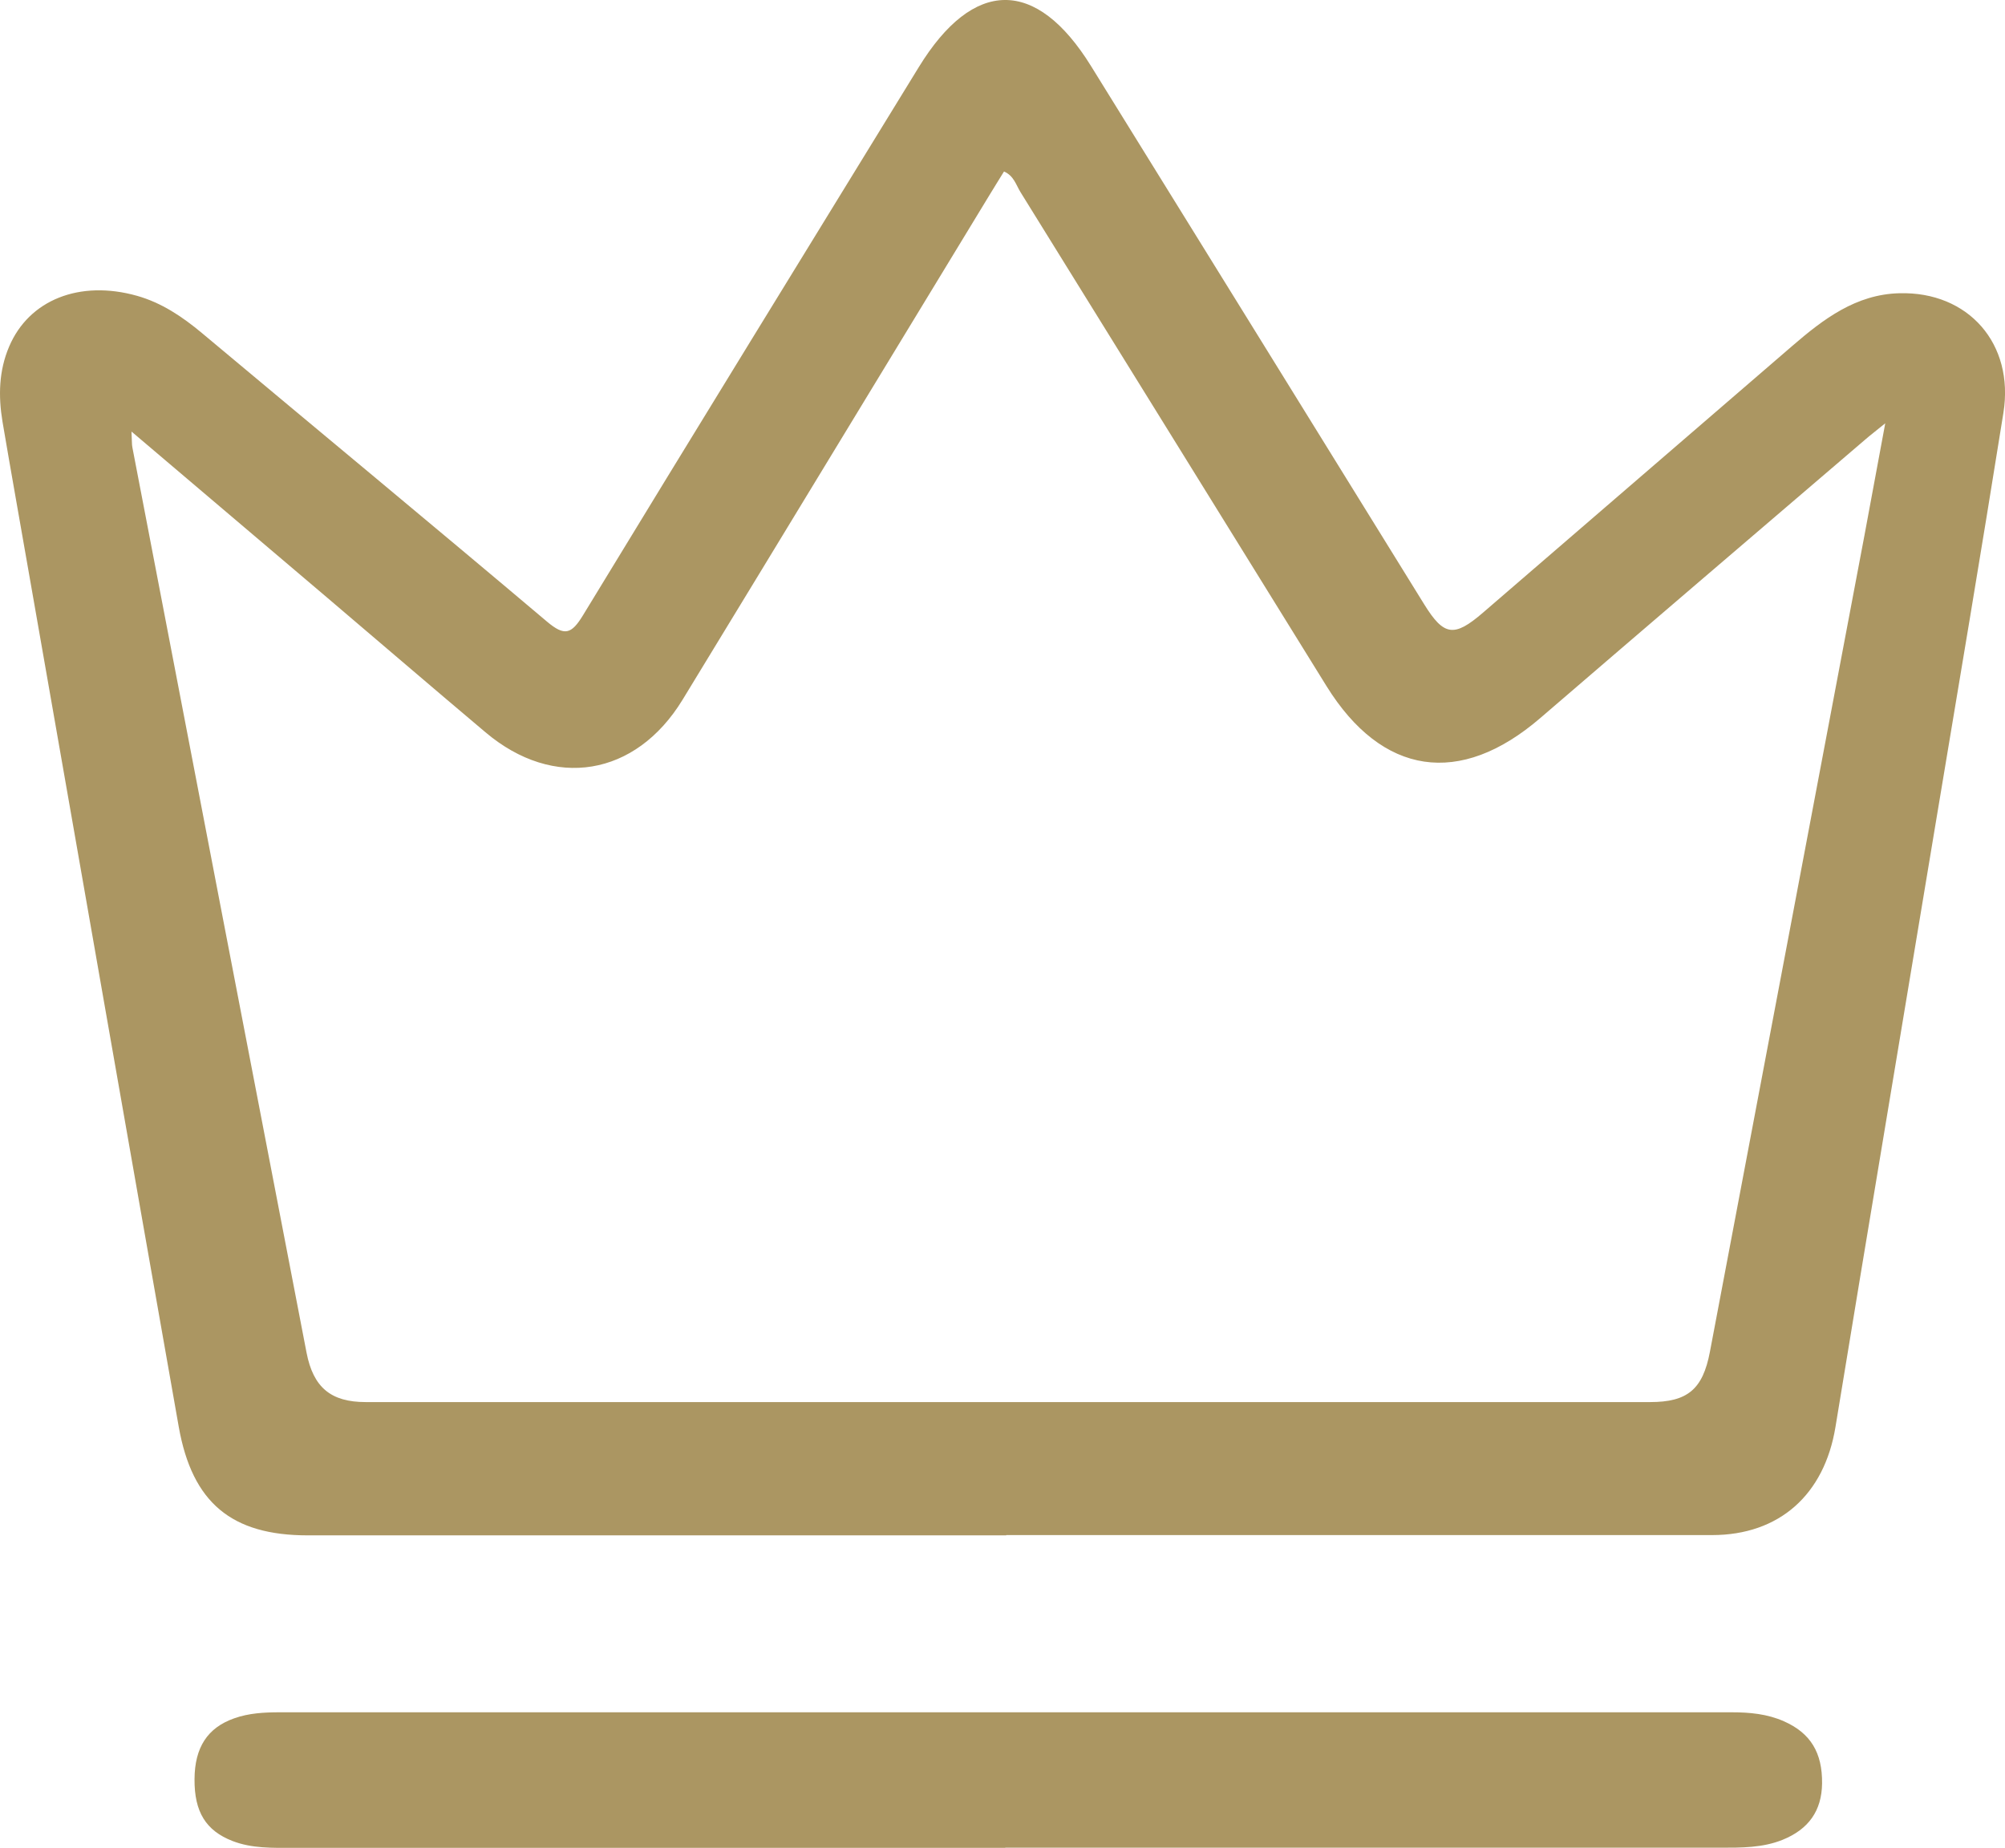
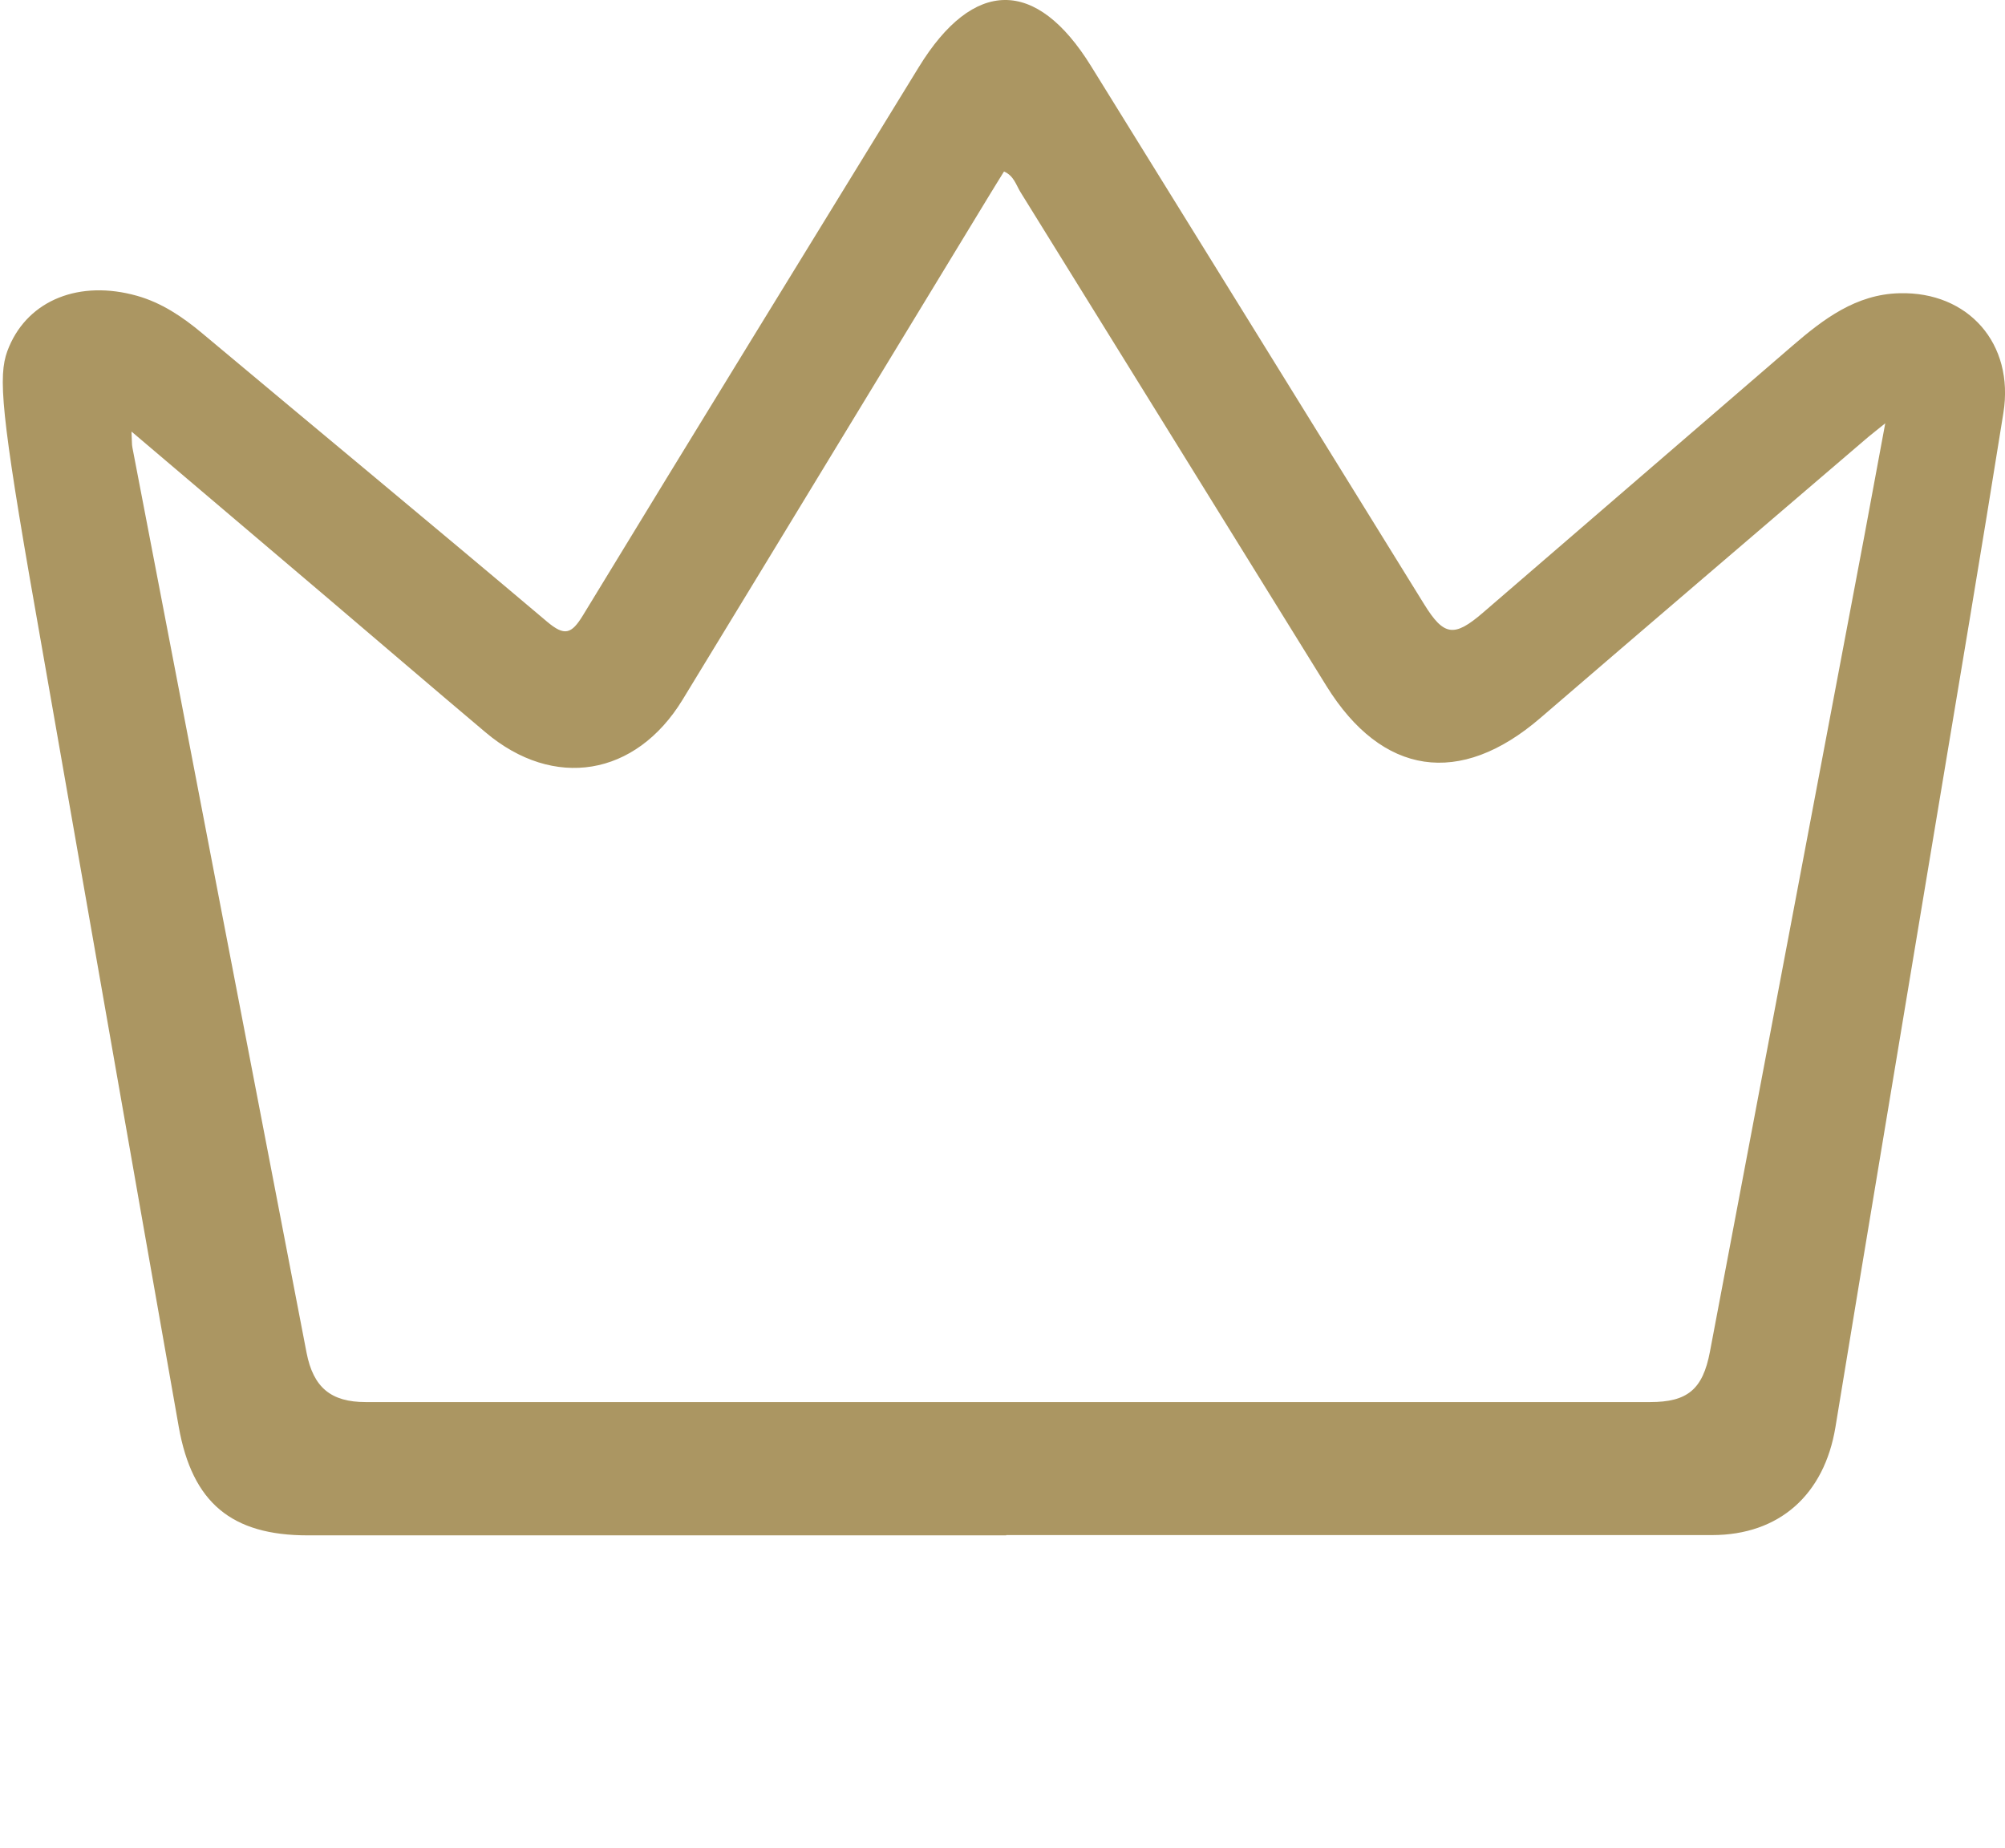
<svg xmlns="http://www.w3.org/2000/svg" width="51" height="47" viewBox="0 0 51 47" fill="none">
-   <path d="M25.595 39.05C19.673 39.05 13.751 39.05 7.828 39.05C5.898 39.05 4.891 38.228 4.547 36.291C3.274 29.083 2.014 21.875 0.751 14.667C0.522 13.351 0.286 12.038 0.063 10.722C-0.044 10.074 -0.031 9.433 0.232 8.816C0.737 7.626 2.027 7.114 3.483 7.523C4.113 7.701 4.638 8.055 5.137 8.471C8.061 10.919 11.002 13.351 13.916 15.812C14.361 16.187 14.536 16.129 14.829 15.649C17.662 10.994 20.519 6.354 23.369 1.71C24.76 -0.558 26.357 -0.572 27.751 1.679C30.578 6.241 33.401 10.803 36.224 15.366C36.726 16.177 36.985 16.218 37.723 15.581C40.347 13.32 42.968 11.056 45.593 8.795C46.384 8.113 47.209 7.486 48.314 7.458C50.066 7.411 51.242 8.741 50.959 10.503C50.4 14.005 49.81 17.5 49.227 20.995C48.382 26.096 47.523 31.197 46.687 36.298C46.404 38.013 45.262 39.043 43.548 39.043C37.565 39.043 31.578 39.043 25.595 39.043V39.05ZM3.345 10.981C3.358 11.219 3.351 11.301 3.368 11.383C4.844 19.058 6.316 26.734 7.798 34.406C7.97 35.289 8.418 35.66 9.301 35.66C20.192 35.66 31.083 35.66 41.974 35.66C42.921 35.66 43.312 35.34 43.494 34.382C44.807 27.46 46.115 20.538 47.425 13.617C47.593 12.716 47.759 11.816 47.954 10.766C47.695 10.977 47.563 11.076 47.442 11.182C44.686 13.541 41.927 15.898 39.178 18.264C37.137 20.02 35.156 19.73 33.741 17.449C31.147 13.262 28.553 9.071 25.956 4.884C25.845 4.703 25.787 4.468 25.538 4.362C25.403 4.584 25.269 4.792 25.141 5.007C22.547 9.269 19.959 13.538 17.362 17.797C16.169 19.751 14.084 20.092 12.349 18.625C11.002 17.49 9.664 16.341 8.324 15.202C6.7 13.824 5.076 12.447 3.351 10.981H3.345Z" fill="#AB9662" />
-   <path d="M25.569 46.998C19.525 46.998 13.485 46.998 7.441 46.998C6.926 46.998 6.41 47.015 5.915 46.824C5.238 46.561 4.942 46.084 4.948 45.252C4.952 44.444 5.278 43.943 5.956 43.704C6.33 43.571 6.72 43.55 7.114 43.55C19.424 43.55 31.737 43.55 44.046 43.55C44.505 43.55 44.953 43.591 45.377 43.779C46.054 44.079 46.357 44.577 46.347 45.364C46.337 46.053 46.007 46.524 45.343 46.793C44.835 46.998 44.296 46.994 43.76 46.994C37.696 46.994 31.636 46.994 25.572 46.994L25.569 46.998Z" fill="#AB9662" />
+   <path d="M25.595 39.05C19.673 39.05 13.751 39.05 7.828 39.05C5.898 39.05 4.891 38.228 4.547 36.291C3.274 29.083 2.014 21.875 0.751 14.667C-0.044 10.074 -0.031 9.433 0.232 8.816C0.737 7.626 2.027 7.114 3.483 7.523C4.113 7.701 4.638 8.055 5.137 8.471C8.061 10.919 11.002 13.351 13.916 15.812C14.361 16.187 14.536 16.129 14.829 15.649C17.662 10.994 20.519 6.354 23.369 1.71C24.76 -0.558 26.357 -0.572 27.751 1.679C30.578 6.241 33.401 10.803 36.224 15.366C36.726 16.177 36.985 16.218 37.723 15.581C40.347 13.32 42.968 11.056 45.593 8.795C46.384 8.113 47.209 7.486 48.314 7.458C50.066 7.411 51.242 8.741 50.959 10.503C50.4 14.005 49.81 17.5 49.227 20.995C48.382 26.096 47.523 31.197 46.687 36.298C46.404 38.013 45.262 39.043 43.548 39.043C37.565 39.043 31.578 39.043 25.595 39.043V39.05ZM3.345 10.981C3.358 11.219 3.351 11.301 3.368 11.383C4.844 19.058 6.316 26.734 7.798 34.406C7.97 35.289 8.418 35.66 9.301 35.66C20.192 35.66 31.083 35.66 41.974 35.66C42.921 35.66 43.312 35.34 43.494 34.382C44.807 27.46 46.115 20.538 47.425 13.617C47.593 12.716 47.759 11.816 47.954 10.766C47.695 10.977 47.563 11.076 47.442 11.182C44.686 13.541 41.927 15.898 39.178 18.264C37.137 20.02 35.156 19.73 33.741 17.449C31.147 13.262 28.553 9.071 25.956 4.884C25.845 4.703 25.787 4.468 25.538 4.362C25.403 4.584 25.269 4.792 25.141 5.007C22.547 9.269 19.959 13.538 17.362 17.797C16.169 19.751 14.084 20.092 12.349 18.625C11.002 17.49 9.664 16.341 8.324 15.202C6.7 13.824 5.076 12.447 3.351 10.981H3.345Z" fill="#AB9662" />
</svg>